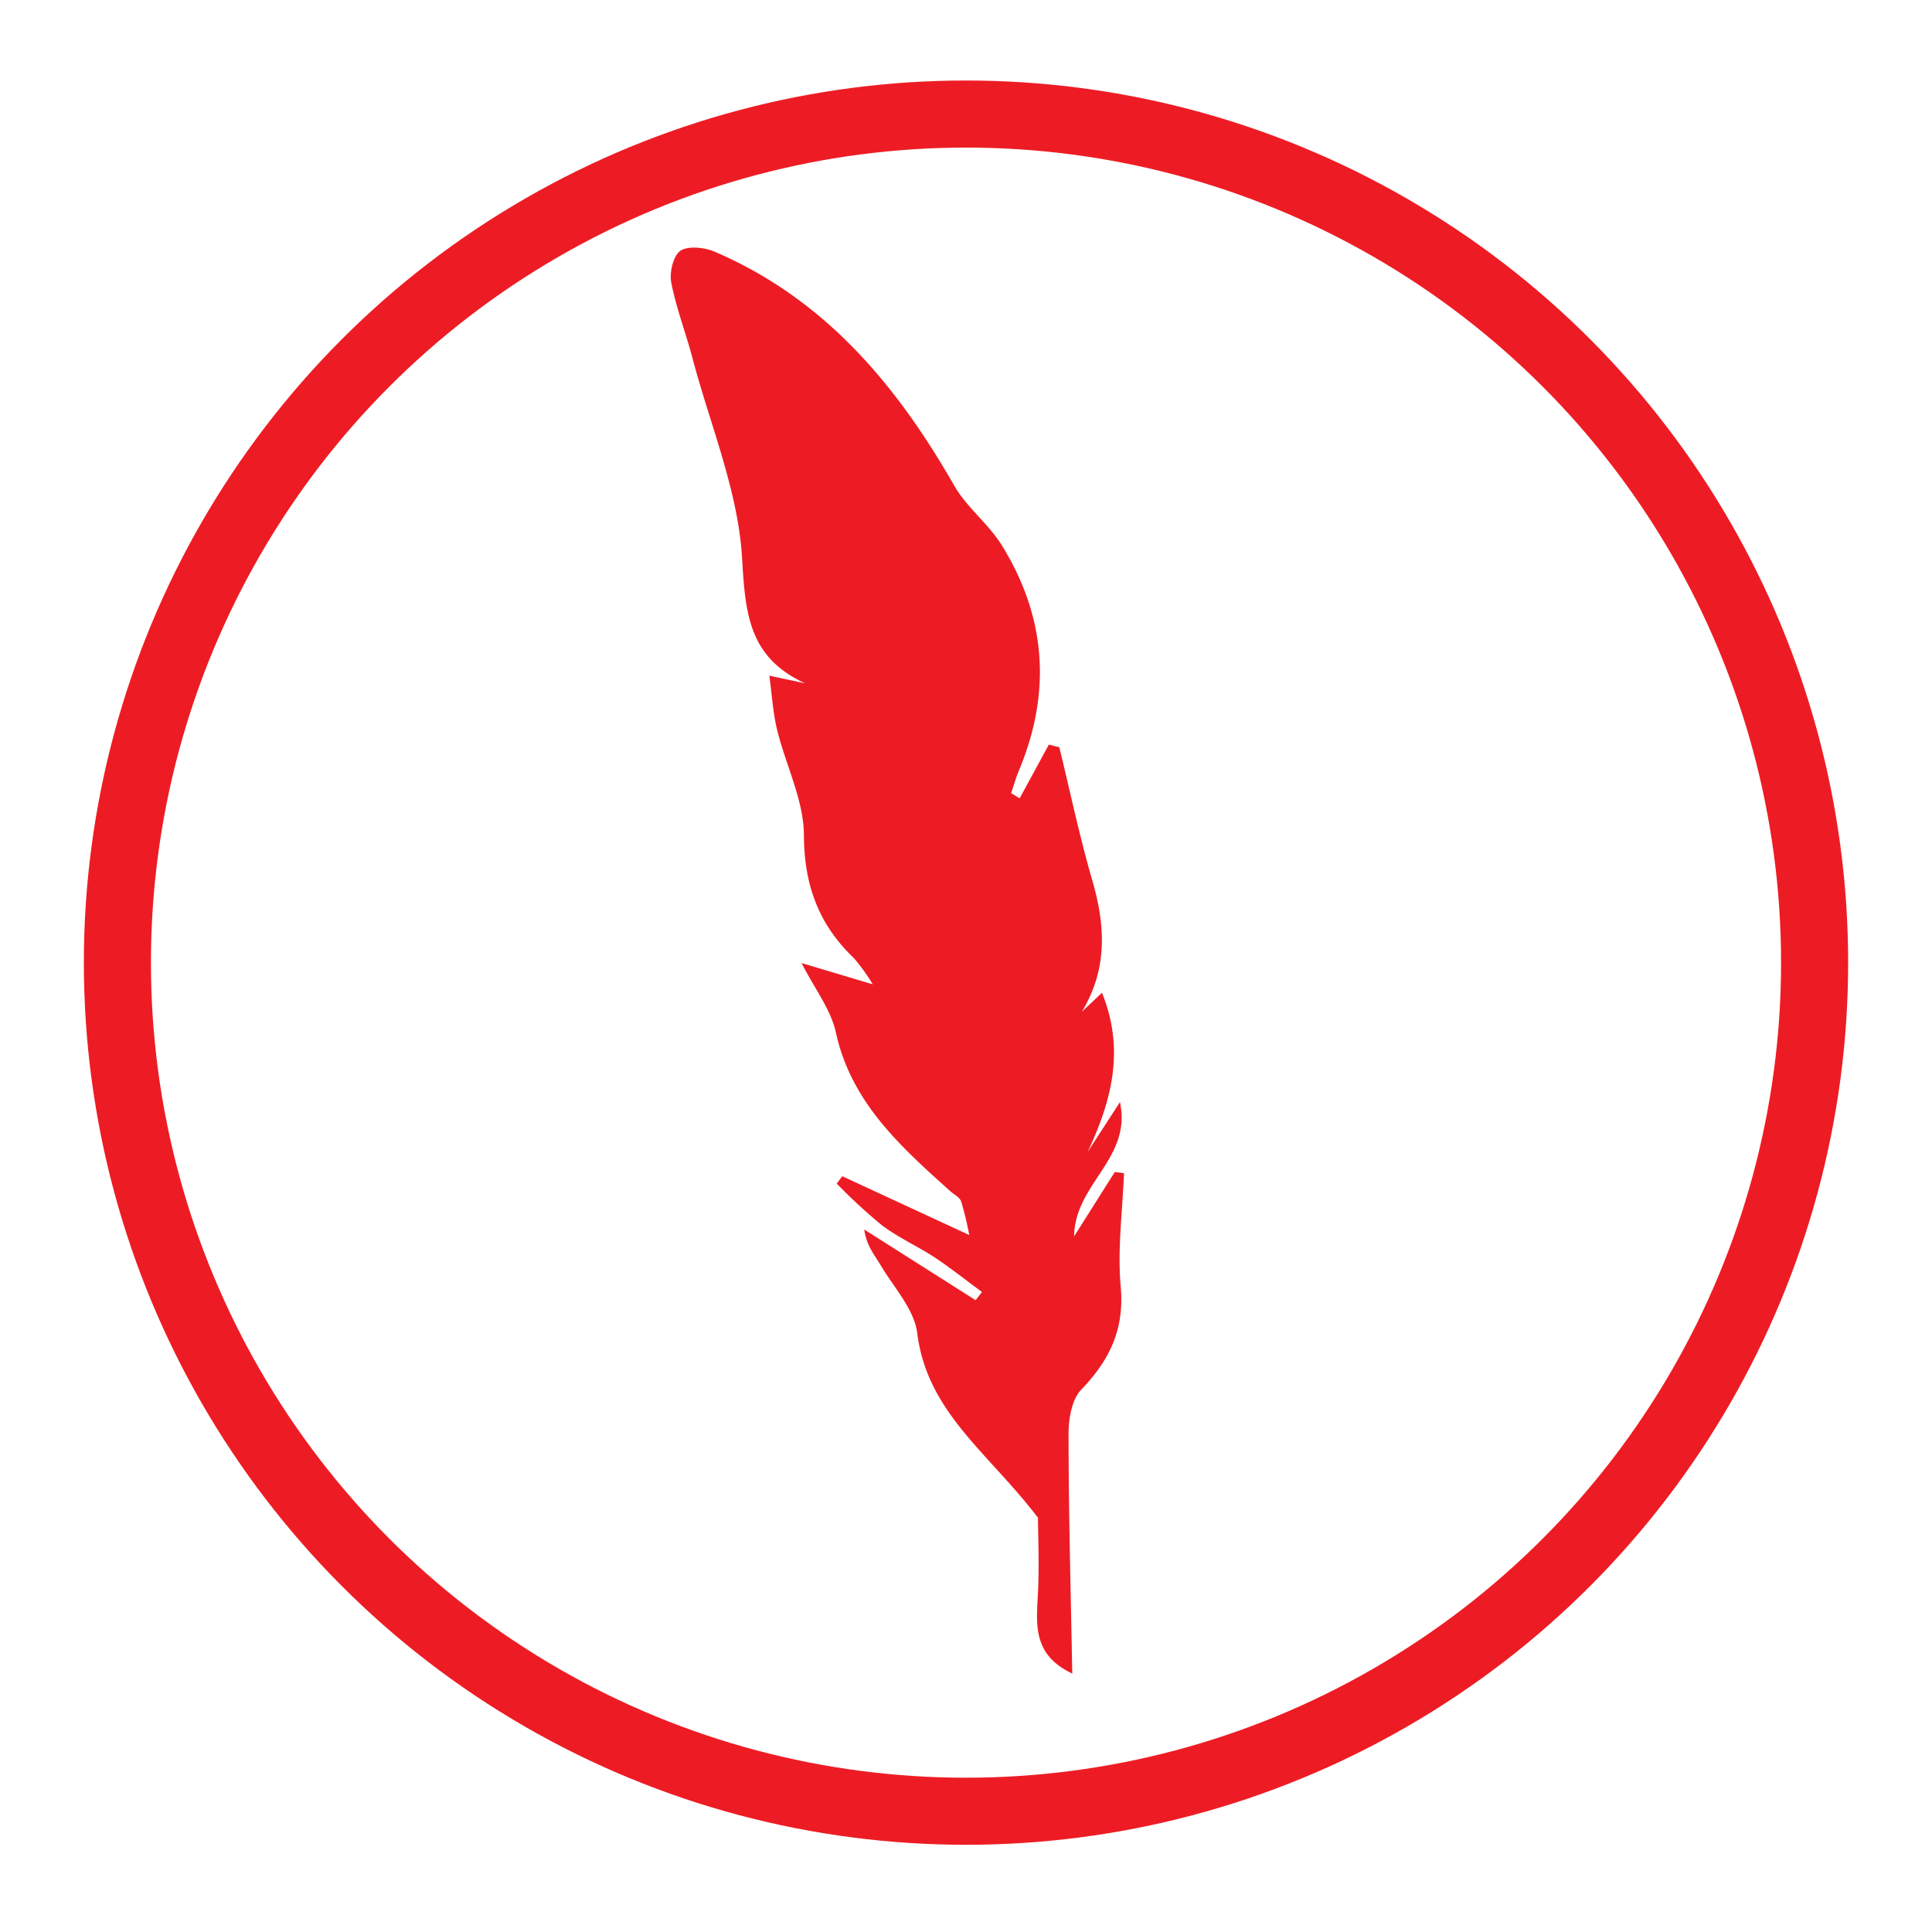
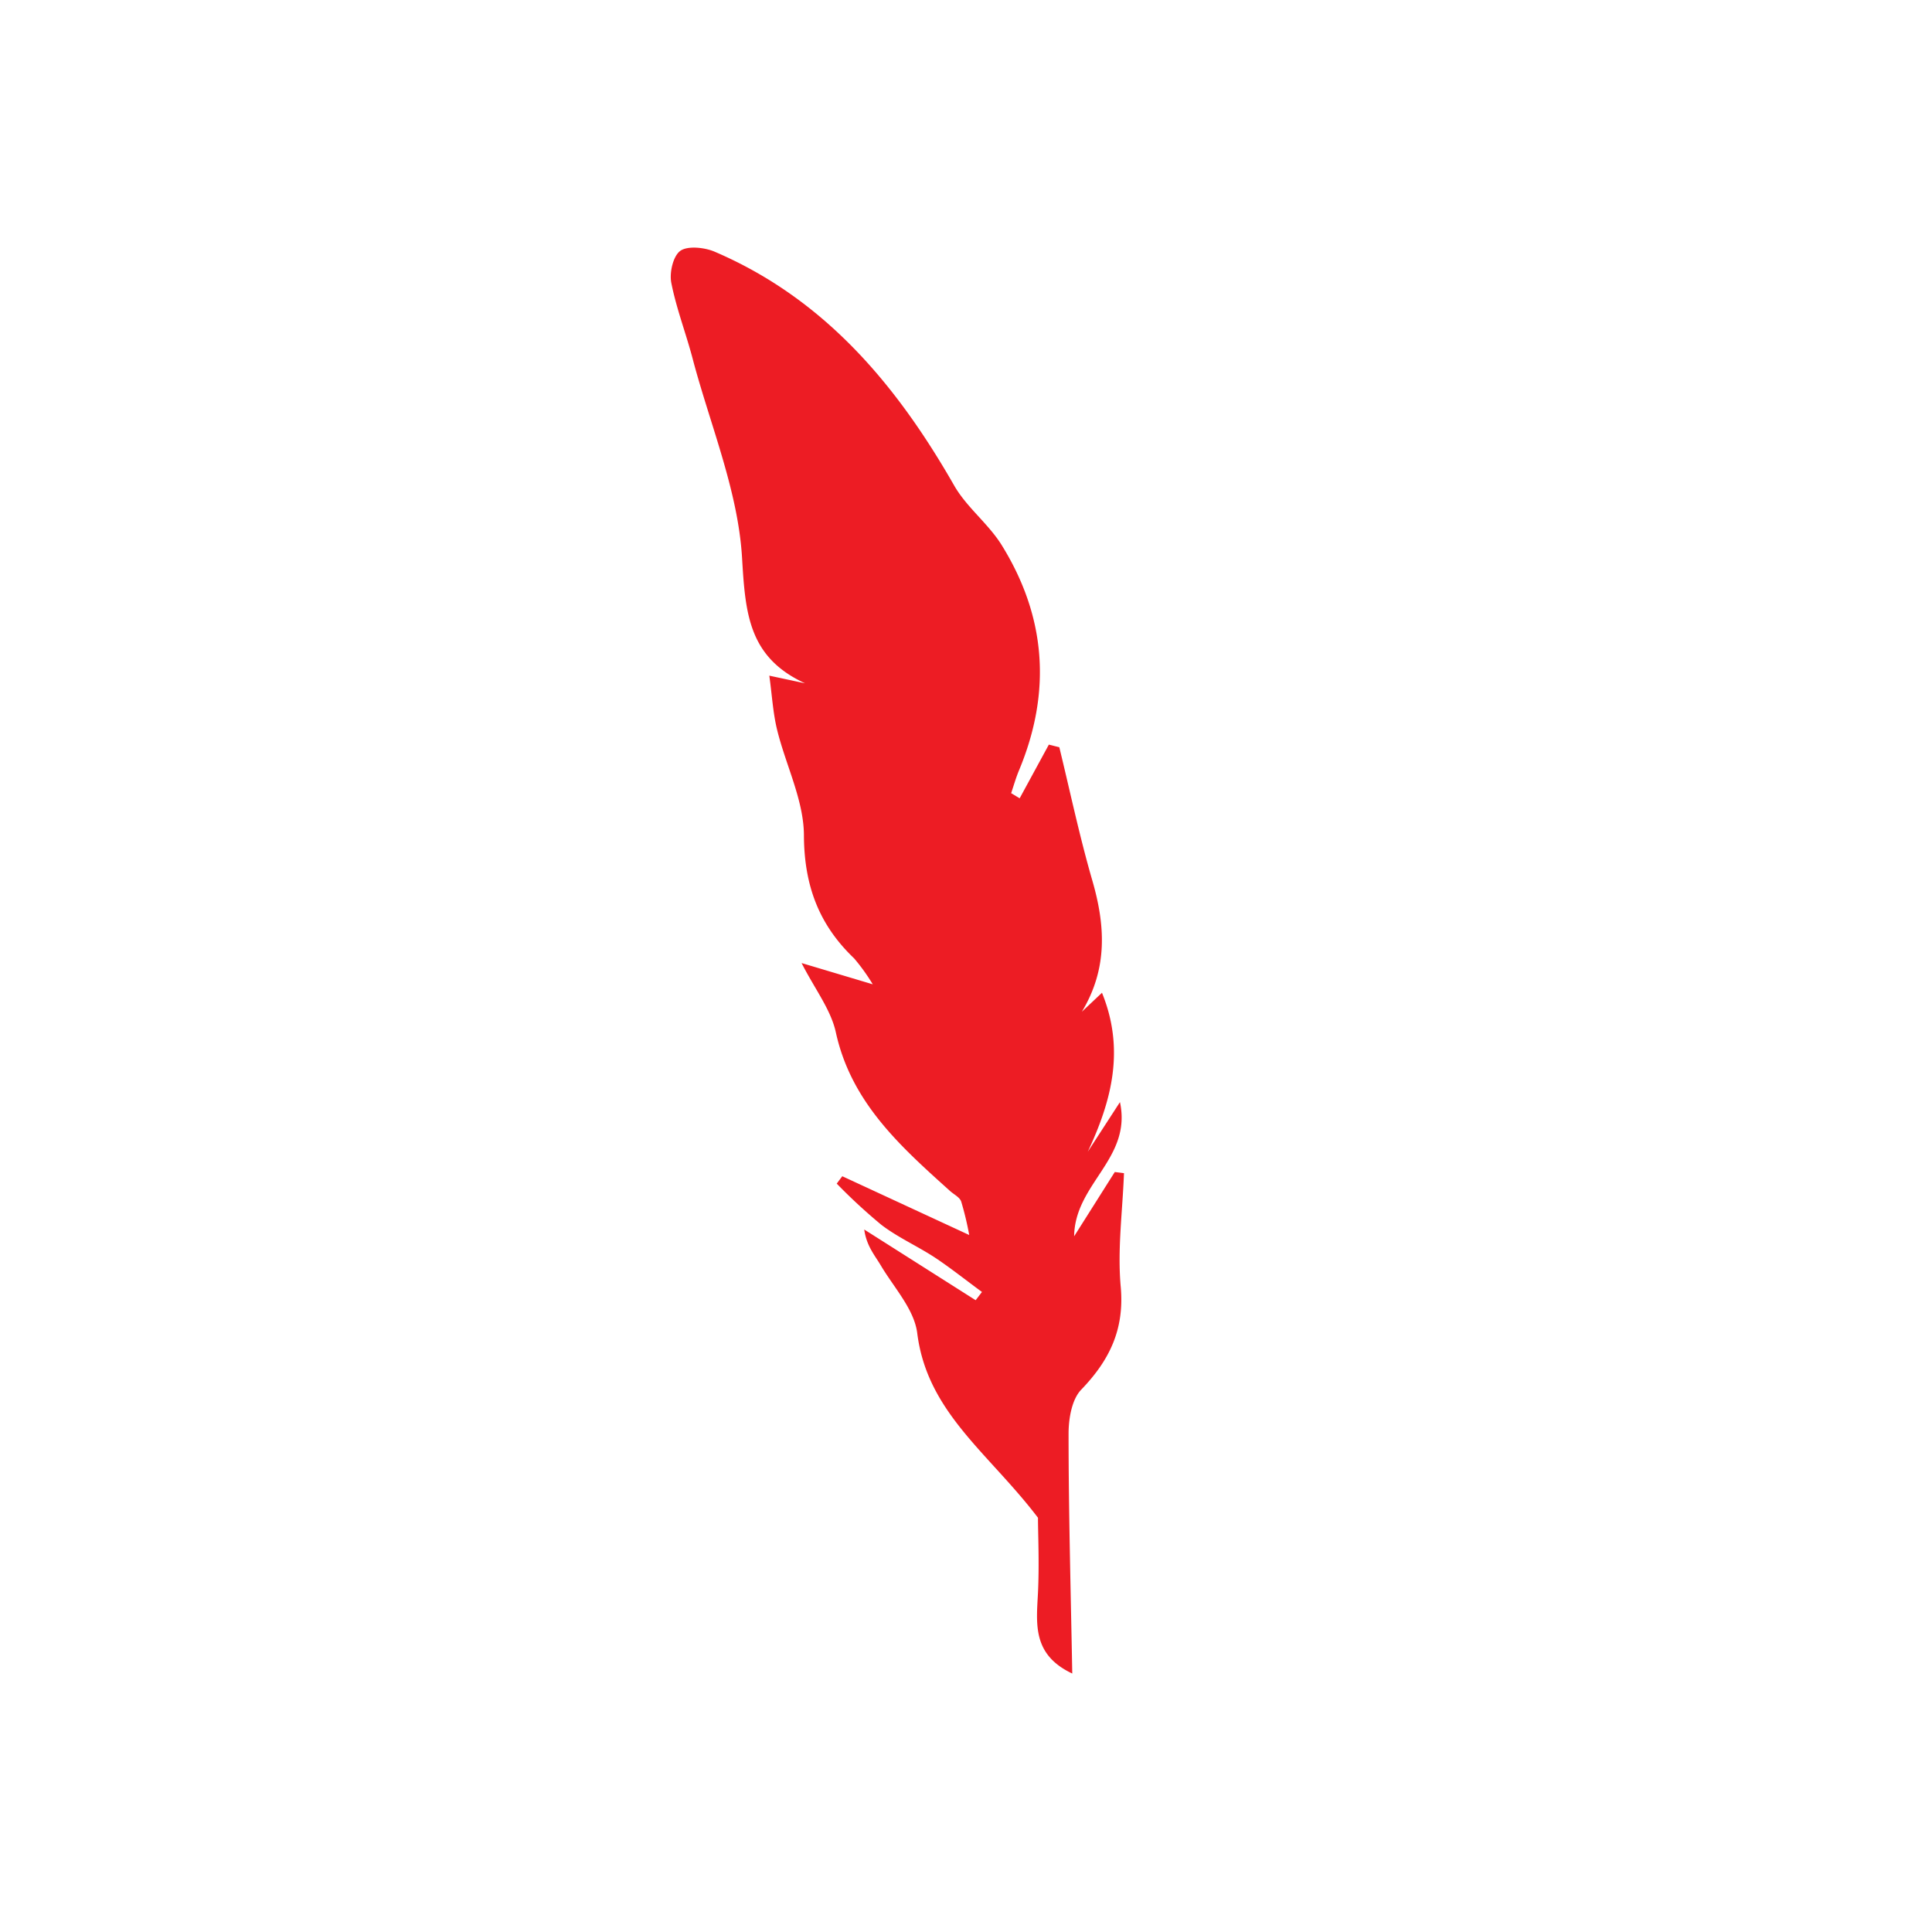
<svg xmlns="http://www.w3.org/2000/svg" viewBox="0 0 288 288">
  <defs>
    <style>
      .cls-1 {
        fill: none;
        stroke: #ed1c24;
        stroke-miterlimit: 10;
        stroke-width: 10px;
      }

      .cls-2 {
        fill: #ed1c24;
      }
    </style>
  </defs>
  <g id="Layer_1" data-name="Layer 1">
-     <circle class="cls-1" cx="144" cy="143.5" r="126.5" />
-   </g>
+     </g>
  <g id="Layer_2" data-name="Layer 2">
    <path class="cls-2" d="M152,119l4.35-8,1.56.39c1.6,6.57,3,13.21,4.87,19.69,2,6.81,2.39,13.28-1.51,19.74l3-2.83c3.44,8.46,1.46,16.08-2.12,23.7l4.8-7.4c1.81,8.45-6.73,12.11-6.83,20,2.43-3.83,4.24-6.71,6.06-9.58l1.37.17c-.21,5.67-1,11.38-.48,17,.55,6.32-1.68,10.9-5.9,15.28-1.4,1.46-1.88,4.32-1.88,6.54,0,11.74.33,23.49.55,35.77-6-2.83-5.34-7.44-5.11-12.05.21-4.4,0-8.82,0-11.17-7.34-9.67-16.52-15.69-18-27.53-.45-3.55-3.48-6.79-5.44-10.1-.92-1.54-2.12-2.9-2.46-5.34l16.61,10.54.94-1.23c-2.34-1.71-4.61-3.53-7-5.12-2.62-1.72-5.53-3-8-4.89a83.5,83.5,0,0,1-6.65-6.14c.28-.37.55-.74.83-1.1l18.92,8.76a46.25,46.25,0,0,0-1.2-5c-.22-.61-1-1-1.59-1.5-7.4-6.66-14.79-13.21-17.09-23.7-.74-3.4-3.13-6.45-5.11-10.34l10.61,3.17a29.16,29.16,0,0,0-2.78-3.87c-5.24-5-7.43-10.83-7.48-18.26,0-5.28-2.7-10.51-4-15.82-.62-2.54-.76-5.2-1.16-8.06l5.33,1.14c-8.41-3.87-8.9-10.37-9.39-18.67-.58-9.89-4.65-19.59-7.27-29.35-1-3.91-2.5-7.72-3.28-11.68-.3-1.52.27-4,1.35-4.77s3.59-.52,5.11.13c16.35,7,27.1,19.8,35.71,34.86,1.83,3.2,5,5.61,7,8.75,6.7,10.73,7.56,22,2.64,33.76-.45,1.09-.77,2.23-1.15,3.35Z" />
  </g>
</svg>